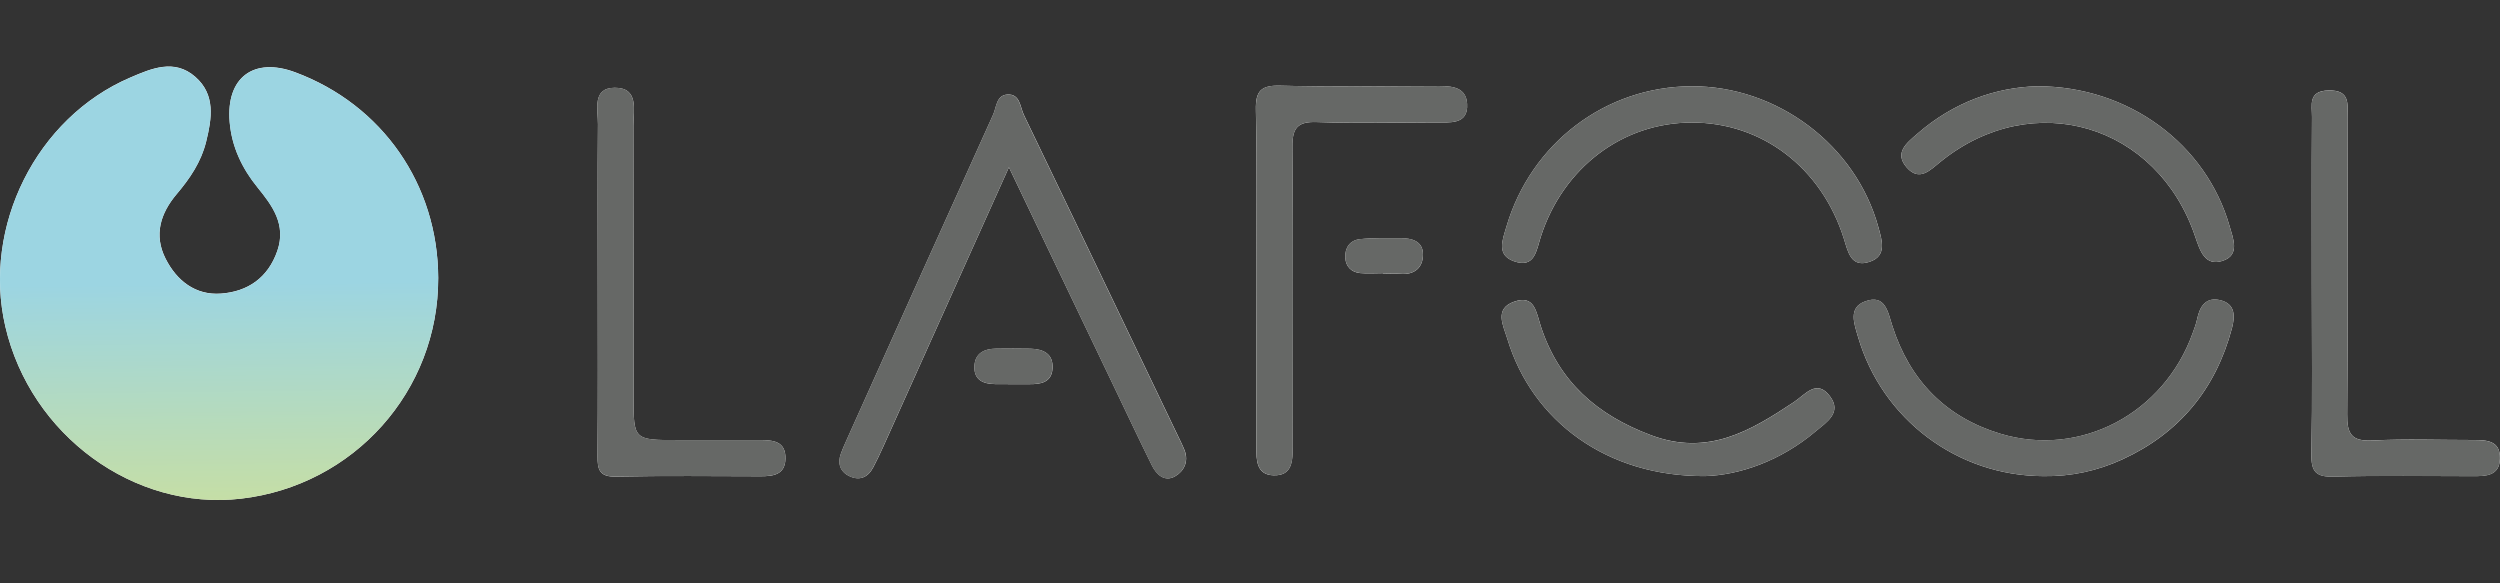
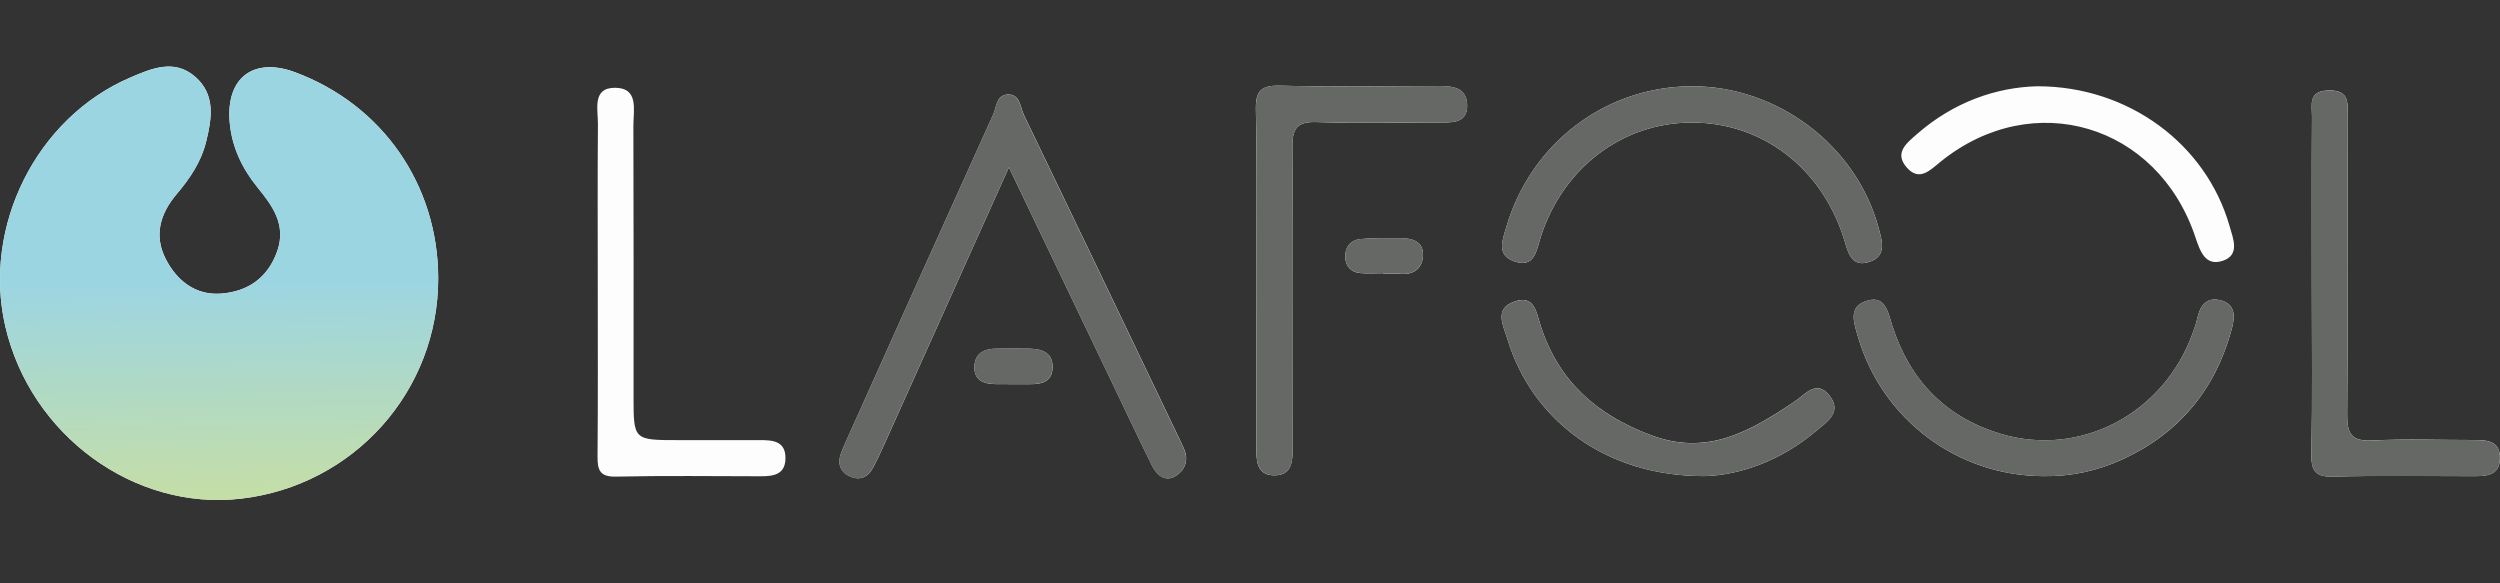
<svg xmlns="http://www.w3.org/2000/svg" width="150" height="35" viewBox="0 0 150 35" fill="none">
  <rect x="0" y="0" width="150" height="35" fill="#333333" stroke="none" />
  <path d="M26.293 16.675C26.276 11.08 22.944 6.286 17.718 4.337C15.219 3.406 13.555 4.648 13.781 7.318C13.906 8.798 14.511 10.082 15.463 11.255C16.331 12.322 17.186 13.463 16.644 15.041C16.078 16.682 14.848 17.497 13.26 17.613C11.745 17.725 10.612 16.857 9.934 15.513C9.215 14.093 9.636 12.787 10.598 11.647C11.397 10.705 12.068 9.718 12.37 8.494C12.714 7.094 12.94 5.68 11.72 4.609C10.459 3.504 9.08 4.109 7.808 4.655C2.183 7.069 -1.07 13.592 0.32 19.59C1.832 26.113 8.048 30.658 14.451 29.92C21.234 29.14 26.314 23.457 26.293 16.675ZM60.536 10.037C62.766 14.694 64.841 19.03 66.918 23.362C67.645 24.881 68.364 26.407 69.111 27.915C69.389 28.482 69.879 28.93 70.497 28.583C71.032 28.282 71.342 27.695 71.071 27.005C70.942 26.683 70.782 26.372 70.633 26.057C67.572 19.667 64.514 13.274 61.432 6.891C61.203 6.419 61.213 5.61 60.424 5.673C59.782 5.726 59.788 6.436 59.59 6.877C56.665 13.333 53.764 19.8 50.859 26.263C50.716 26.582 50.57 26.9 50.452 27.226C50.244 27.799 50.41 28.293 50.939 28.555C51.547 28.86 52.068 28.664 52.391 28.048C52.606 27.639 52.808 27.219 52.999 26.795C55.449 21.347 57.898 15.891 60.536 10.037ZM75.379 16.535C75.379 17.581 75.379 18.628 75.379 19.674C75.379 22.057 75.376 24.444 75.379 26.827C75.379 27.6 75.379 28.489 76.411 28.52C77.568 28.555 77.554 27.61 77.565 26.774C77.572 26.368 77.565 25.959 77.565 25.553C77.565 19.971 77.589 14.387 77.544 8.805C77.534 7.685 77.85 7.283 79.007 7.325C81.373 7.409 83.746 7.356 86.116 7.346C86.971 7.342 88.103 7.503 88.027 6.23C87.957 5.096 86.887 5.162 86.008 5.166C82.944 5.173 79.879 5.225 76.818 5.141C75.668 5.11 75.327 5.449 75.351 6.594C75.421 9.904 75.379 13.221 75.379 16.535ZM101.47 5.176C96.321 5.204 91.859 8.599 90.386 13.599C90.153 14.39 89.768 15.296 90.838 15.674C92.092 16.119 92.186 15.02 92.45 14.201C93.791 10.051 97.356 7.36 101.505 7.353C105.723 7.346 109.292 10.061 110.633 14.324C110.883 15.121 111.057 16.077 112.172 15.709C113.239 15.356 112.916 14.411 112.704 13.634C111.359 8.704 106.623 5.148 101.47 5.176ZM122.617 28.569C124.264 28.594 125.841 28.251 127.332 27.569C130.751 26.001 132.937 23.359 133.913 19.712C134.104 19.002 134.139 18.239 133.228 18.015C132.353 17.798 131.984 18.383 131.825 19.156C131.766 19.44 131.658 19.712 131.561 19.985C129.834 24.811 124.83 27.467 120.035 26.029C116.752 25.042 114.59 22.83 113.541 19.552C113.27 18.705 113.117 17.644 111.912 18.082C110.873 18.46 111.255 19.433 111.477 20.199C112.923 25.165 117.45 28.559 122.617 28.569ZM35.866 17.05C35.866 20.486 35.883 23.919 35.852 27.355C35.845 28.181 35.966 28.622 36.96 28.597C39.851 28.534 42.745 28.573 45.64 28.576C46.383 28.576 47.099 28.492 47.127 27.537C47.158 26.452 46.362 26.403 45.563 26.407C43.944 26.41 42.325 26.407 40.702 26.407C38.01 26.407 38.013 26.407 38.013 23.789C38.013 18.376 38.023 12.962 38.003 7.549C37.999 6.625 38.357 5.26 36.884 5.267C35.511 5.274 35.886 6.587 35.876 7.447C35.848 10.646 35.866 13.848 35.866 17.05ZM138.708 17.134C138.708 20.503 138.75 23.877 138.684 27.243C138.663 28.321 138.972 28.629 140.042 28.597C142.811 28.52 145.588 28.569 148.357 28.569C149.132 28.569 149.973 28.573 149.997 27.509C150.025 26.438 149.201 26.4 148.413 26.4C146.39 26.403 144.365 26.323 142.349 26.428C141.102 26.491 140.817 26.05 140.831 24.86C140.887 18.932 140.862 13.004 140.848 7.076C140.848 6.3 141.053 5.397 139.716 5.425C138.458 5.453 138.725 6.328 138.718 7.017C138.694 10.394 138.708 13.764 138.708 17.134ZM122.252 5.176C119.775 5.232 117.21 6.128 115.025 8.039C114.413 8.574 113.628 9.166 114.403 10.047C115.171 10.922 115.817 10.198 116.46 9.683C121.984 5.239 129.438 7.444 131.713 14.201C132.002 15.058 132.304 15.993 133.357 15.65C134.42 15.303 133.989 14.317 133.77 13.55C132.37 8.662 127.738 5.18 122.252 5.176ZM102.304 28.566C104.354 28.506 106.825 27.666 108.937 25.882C109.58 25.34 110.543 24.762 109.795 23.772C109 22.718 108.329 23.663 107.627 24.129C105.035 25.85 102.481 27.383 99.083 26.12C95.817 24.902 93.534 22.9 92.447 19.569C92.179 18.747 92.085 17.655 90.841 18.103C89.639 18.533 90.195 19.524 90.435 20.314C91.932 25.284 96.436 28.601 102.304 28.566ZM82.978 16.392C82.978 16.406 82.978 16.416 82.978 16.43C83.326 16.43 83.673 16.406 84.017 16.434C84.868 16.504 85.379 16.059 85.379 15.272C85.379 14.46 84.702 14.285 84.01 14.292C83.204 14.299 82.391 14.264 81.592 14.352C81.005 14.415 80.685 14.863 80.716 15.464C80.744 15.989 81.081 16.329 81.595 16.385C82.05 16.43 82.516 16.392 82.978 16.392ZM60.737 23.051C61.081 23.051 61.422 23.047 61.766 23.051C62.44 23.058 63.096 22.949 63.152 22.12C63.211 21.224 62.596 20.941 61.821 20.923C61.137 20.909 60.449 20.913 59.764 20.92C59.055 20.927 58.496 21.196 58.465 21.98C58.433 22.802 59 23.04 59.712 23.047C60.049 23.051 60.393 23.047 60.737 23.051Z" fill="#FDFDFD" />
  <path d="M26.293 16.674C26.314 23.456 21.234 29.139 14.451 29.923C8.048 30.658 1.832 26.112 0.32 19.589C-1.07 13.588 2.183 7.069 7.805 4.665C9.076 4.119 10.456 3.513 11.717 4.619C12.937 5.69 12.714 7.1 12.367 8.503C12.064 9.728 11.394 10.711 10.595 11.656C9.632 12.794 9.212 14.099 9.931 15.523C10.609 16.863 11.745 17.735 13.256 17.623C14.844 17.504 16.078 16.688 16.64 15.051C17.183 13.473 16.328 12.335 15.459 11.264C14.507 10.092 13.906 8.808 13.777 7.328C13.552 4.658 15.216 3.415 17.714 4.346C22.944 6.285 26.276 11.079 26.293 16.674Z" fill="url(#paint0_linear)" />
  <path d="M60.535 10.037C57.901 15.892 55.448 21.347 52.992 26.799C52.8 27.223 52.602 27.643 52.383 28.052C52.06 28.668 51.539 28.864 50.931 28.559C50.403 28.294 50.236 27.803 50.445 27.23C50.563 26.904 50.709 26.586 50.851 26.267C53.756 19.804 56.657 13.337 59.583 6.881C59.781 6.44 59.778 5.73 60.417 5.677C61.206 5.614 61.199 6.423 61.424 6.895C64.506 13.278 67.564 19.671 70.625 26.061C70.775 26.376 70.938 26.684 71.063 27.009C71.334 27.699 71.025 28.29 70.49 28.587C69.871 28.934 69.381 28.486 69.103 27.919C68.356 26.407 67.641 24.885 66.911 23.366C64.84 19.031 62.762 14.695 60.535 10.037Z" fill="#666866" />
  <path d="M75.379 16.536C75.379 13.222 75.421 9.905 75.355 6.591C75.33 5.447 75.671 5.107 76.821 5.139C79.882 5.223 82.947 5.174 86.011 5.163C86.891 5.16 87.964 5.097 88.03 6.227C88.107 7.504 86.974 7.34 86.119 7.343C83.749 7.35 81.376 7.406 79.01 7.322C77.853 7.28 77.537 7.686 77.547 8.802C77.592 14.384 77.568 19.969 77.568 25.55C77.568 25.956 77.572 26.366 77.568 26.771C77.558 27.608 77.572 28.553 76.415 28.518C75.382 28.486 75.382 27.601 75.382 26.824C75.379 24.441 75.382 22.054 75.382 19.671C75.379 18.629 75.379 17.582 75.379 16.536Z" fill="#666866" />
  <path d="M101.468 5.176C106.621 5.148 111.357 8.703 112.702 13.634C112.914 14.411 113.237 15.359 112.17 15.709C111.055 16.076 110.885 15.121 110.631 14.323C109.29 10.057 105.718 7.342 101.503 7.353C97.354 7.36 93.789 10.05 92.448 14.201C92.184 15.02 92.09 16.118 90.836 15.674C89.766 15.296 90.151 14.39 90.384 13.599C91.857 8.598 96.319 5.204 101.468 5.176Z" fill="#666866" />
  <path d="M122.616 28.569C117.45 28.559 112.922 25.165 111.477 20.195C111.254 19.429 110.872 18.456 111.911 18.078C113.117 17.641 113.27 18.701 113.541 19.548C114.59 22.827 116.751 25.038 120.035 26.025C124.83 27.463 129.833 24.808 131.56 19.982C131.657 19.709 131.765 19.436 131.824 19.153C131.988 18.376 132.352 17.791 133.228 18.012C134.135 18.239 134.104 18.999 133.912 19.709C132.936 23.355 130.751 25.997 127.331 27.565C125.841 28.251 124.263 28.594 122.616 28.569Z" fill="#666866" />
-   <path d="M35.865 17.049C35.865 13.848 35.848 10.646 35.876 7.444C35.883 6.583 35.507 5.267 36.883 5.264C38.357 5.257 37.999 6.621 38.002 7.545C38.026 12.959 38.013 18.372 38.013 23.786C38.013 26.403 38.013 26.403 40.702 26.403C42.321 26.403 43.94 26.407 45.563 26.403C46.359 26.403 47.154 26.449 47.127 27.533C47.099 28.489 46.383 28.573 45.639 28.573C42.745 28.569 39.854 28.531 36.96 28.594C35.966 28.615 35.841 28.177 35.851 27.352C35.886 23.919 35.865 20.482 35.865 17.049Z" fill="#666866" />
  <path d="M138.707 17.134C138.707 13.764 138.693 10.394 138.717 7.021C138.721 6.331 138.457 5.46 139.715 5.429C141.052 5.397 140.847 6.303 140.847 7.08C140.861 13.008 140.886 18.936 140.83 24.864C140.82 26.054 141.104 26.494 142.348 26.431C144.364 26.326 146.389 26.407 148.412 26.404C149.204 26.404 150.024 26.442 149.996 27.513C149.972 28.577 149.131 28.573 148.356 28.573C145.583 28.573 142.81 28.524 140.041 28.601C138.971 28.633 138.662 28.325 138.683 27.247C138.749 23.877 138.707 20.507 138.707 17.134Z" fill="#666866" />
-   <path d="M122.252 5.176C127.738 5.179 132.37 8.661 133.77 13.55C133.989 14.316 134.416 15.303 133.357 15.649C132.304 15.992 132.001 15.058 131.713 14.2C129.437 7.443 121.984 5.239 116.459 9.683C115.817 10.201 115.174 10.922 114.402 10.047C113.628 9.165 114.416 8.57 115.024 8.038C117.21 6.128 119.774 5.232 122.252 5.176Z" fill="#666866" />
  <path d="M102.304 28.566C96.439 28.601 91.932 25.287 90.435 20.318C90.195 19.527 89.639 18.537 90.841 18.106C92.085 17.658 92.179 18.75 92.446 19.572C93.534 22.9 95.813 24.905 99.083 26.123C102.481 27.39 105.035 25.857 107.627 24.132C108.329 23.663 109 22.722 109.795 23.775C110.542 24.765 109.58 25.343 108.937 25.885C106.821 27.666 104.354 28.503 102.304 28.566Z" fill="#666866" />
  <path d="M82.977 16.39C82.515 16.39 82.05 16.429 81.594 16.38C81.077 16.324 80.743 15.985 80.715 15.46C80.681 14.861 81.004 14.41 81.591 14.347C82.39 14.263 83.203 14.294 84.009 14.287C84.701 14.28 85.378 14.459 85.378 15.267C85.378 16.055 84.868 16.499 84.016 16.429C83.672 16.401 83.325 16.425 82.977 16.425C82.977 16.415 82.977 16.404 82.977 16.39Z" fill="#666866" />
  <path d="M60.736 23.047C60.392 23.047 60.052 23.047 59.708 23.043C58.996 23.036 58.426 22.798 58.461 21.976C58.492 21.189 59.051 20.923 59.76 20.916C60.444 20.909 61.133 20.902 61.817 20.919C62.592 20.937 63.21 21.22 63.148 22.116C63.092 22.945 62.439 23.054 61.761 23.047C61.421 23.047 61.077 23.05 60.736 23.047Z" fill="#666866" />
  <defs>
    <linearGradient id="paint0_linear" x1="13" y1="17" x2="13.147" y2="30.001" gradientUnits="userSpaceOnUse">
      <stop stop-color="#9CD5E2" />
      <stop offset="1" stop-color="#C5DEA6" />
    </linearGradient>
  </defs>
</svg>